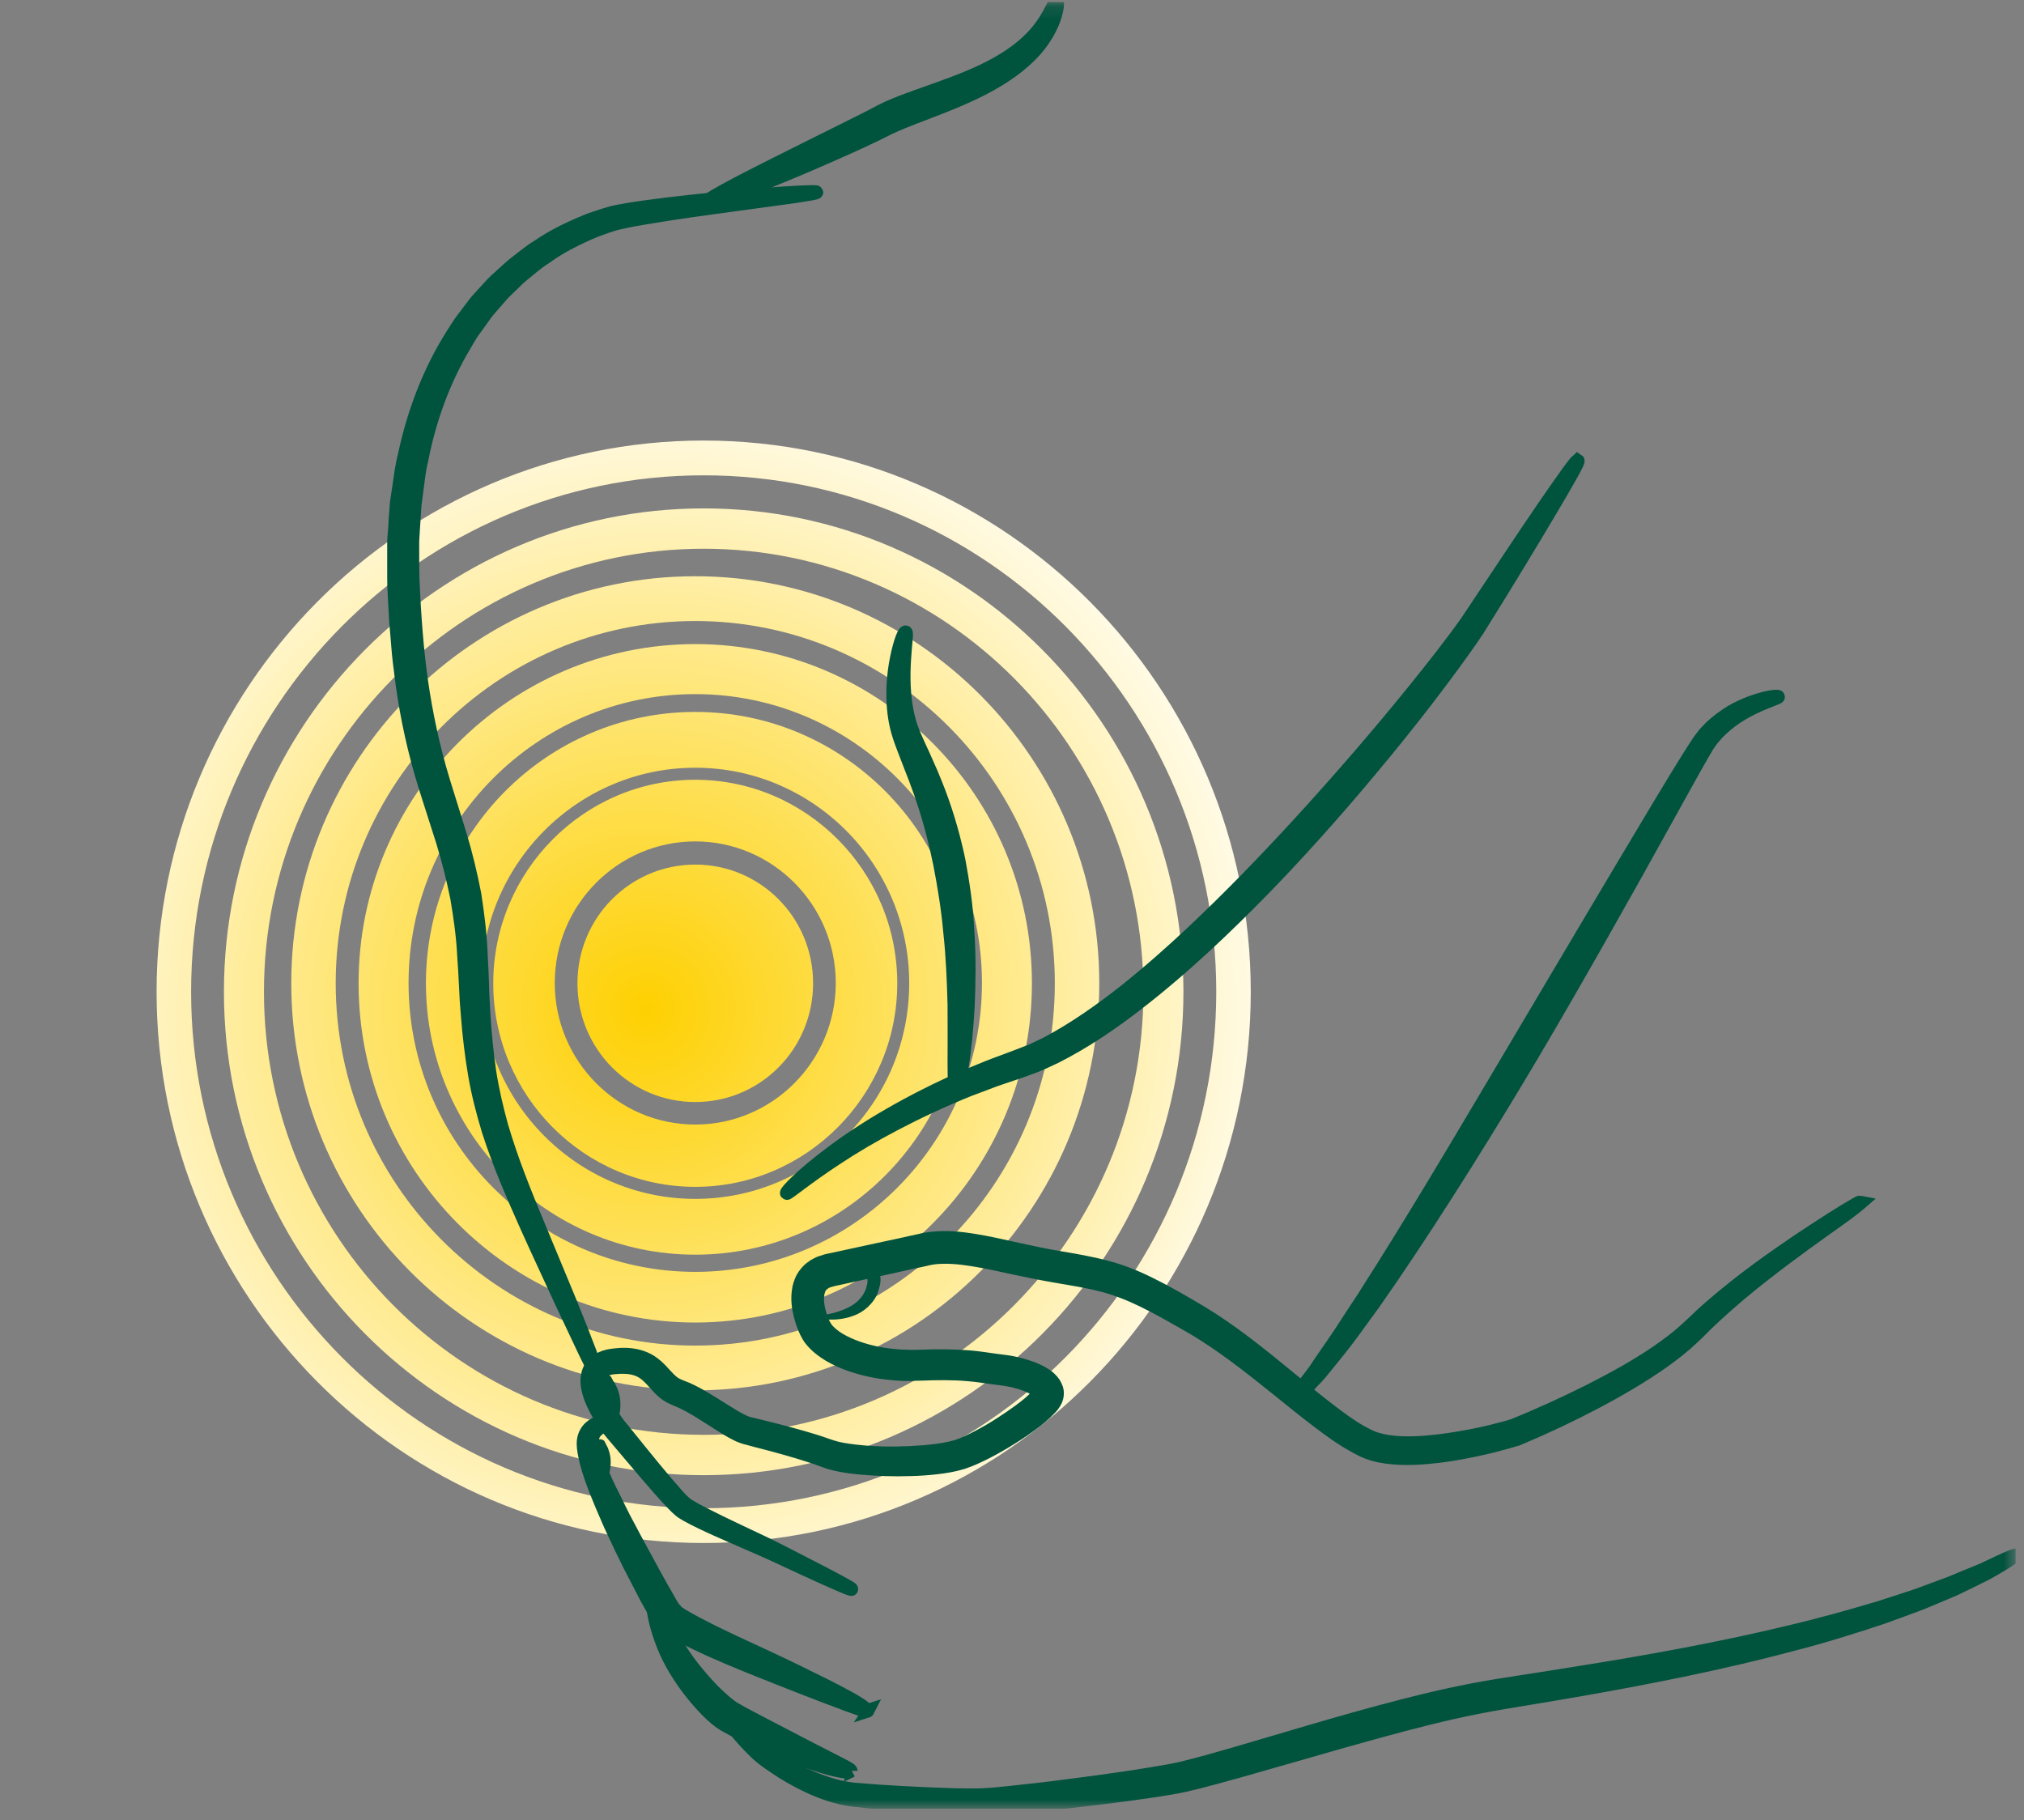
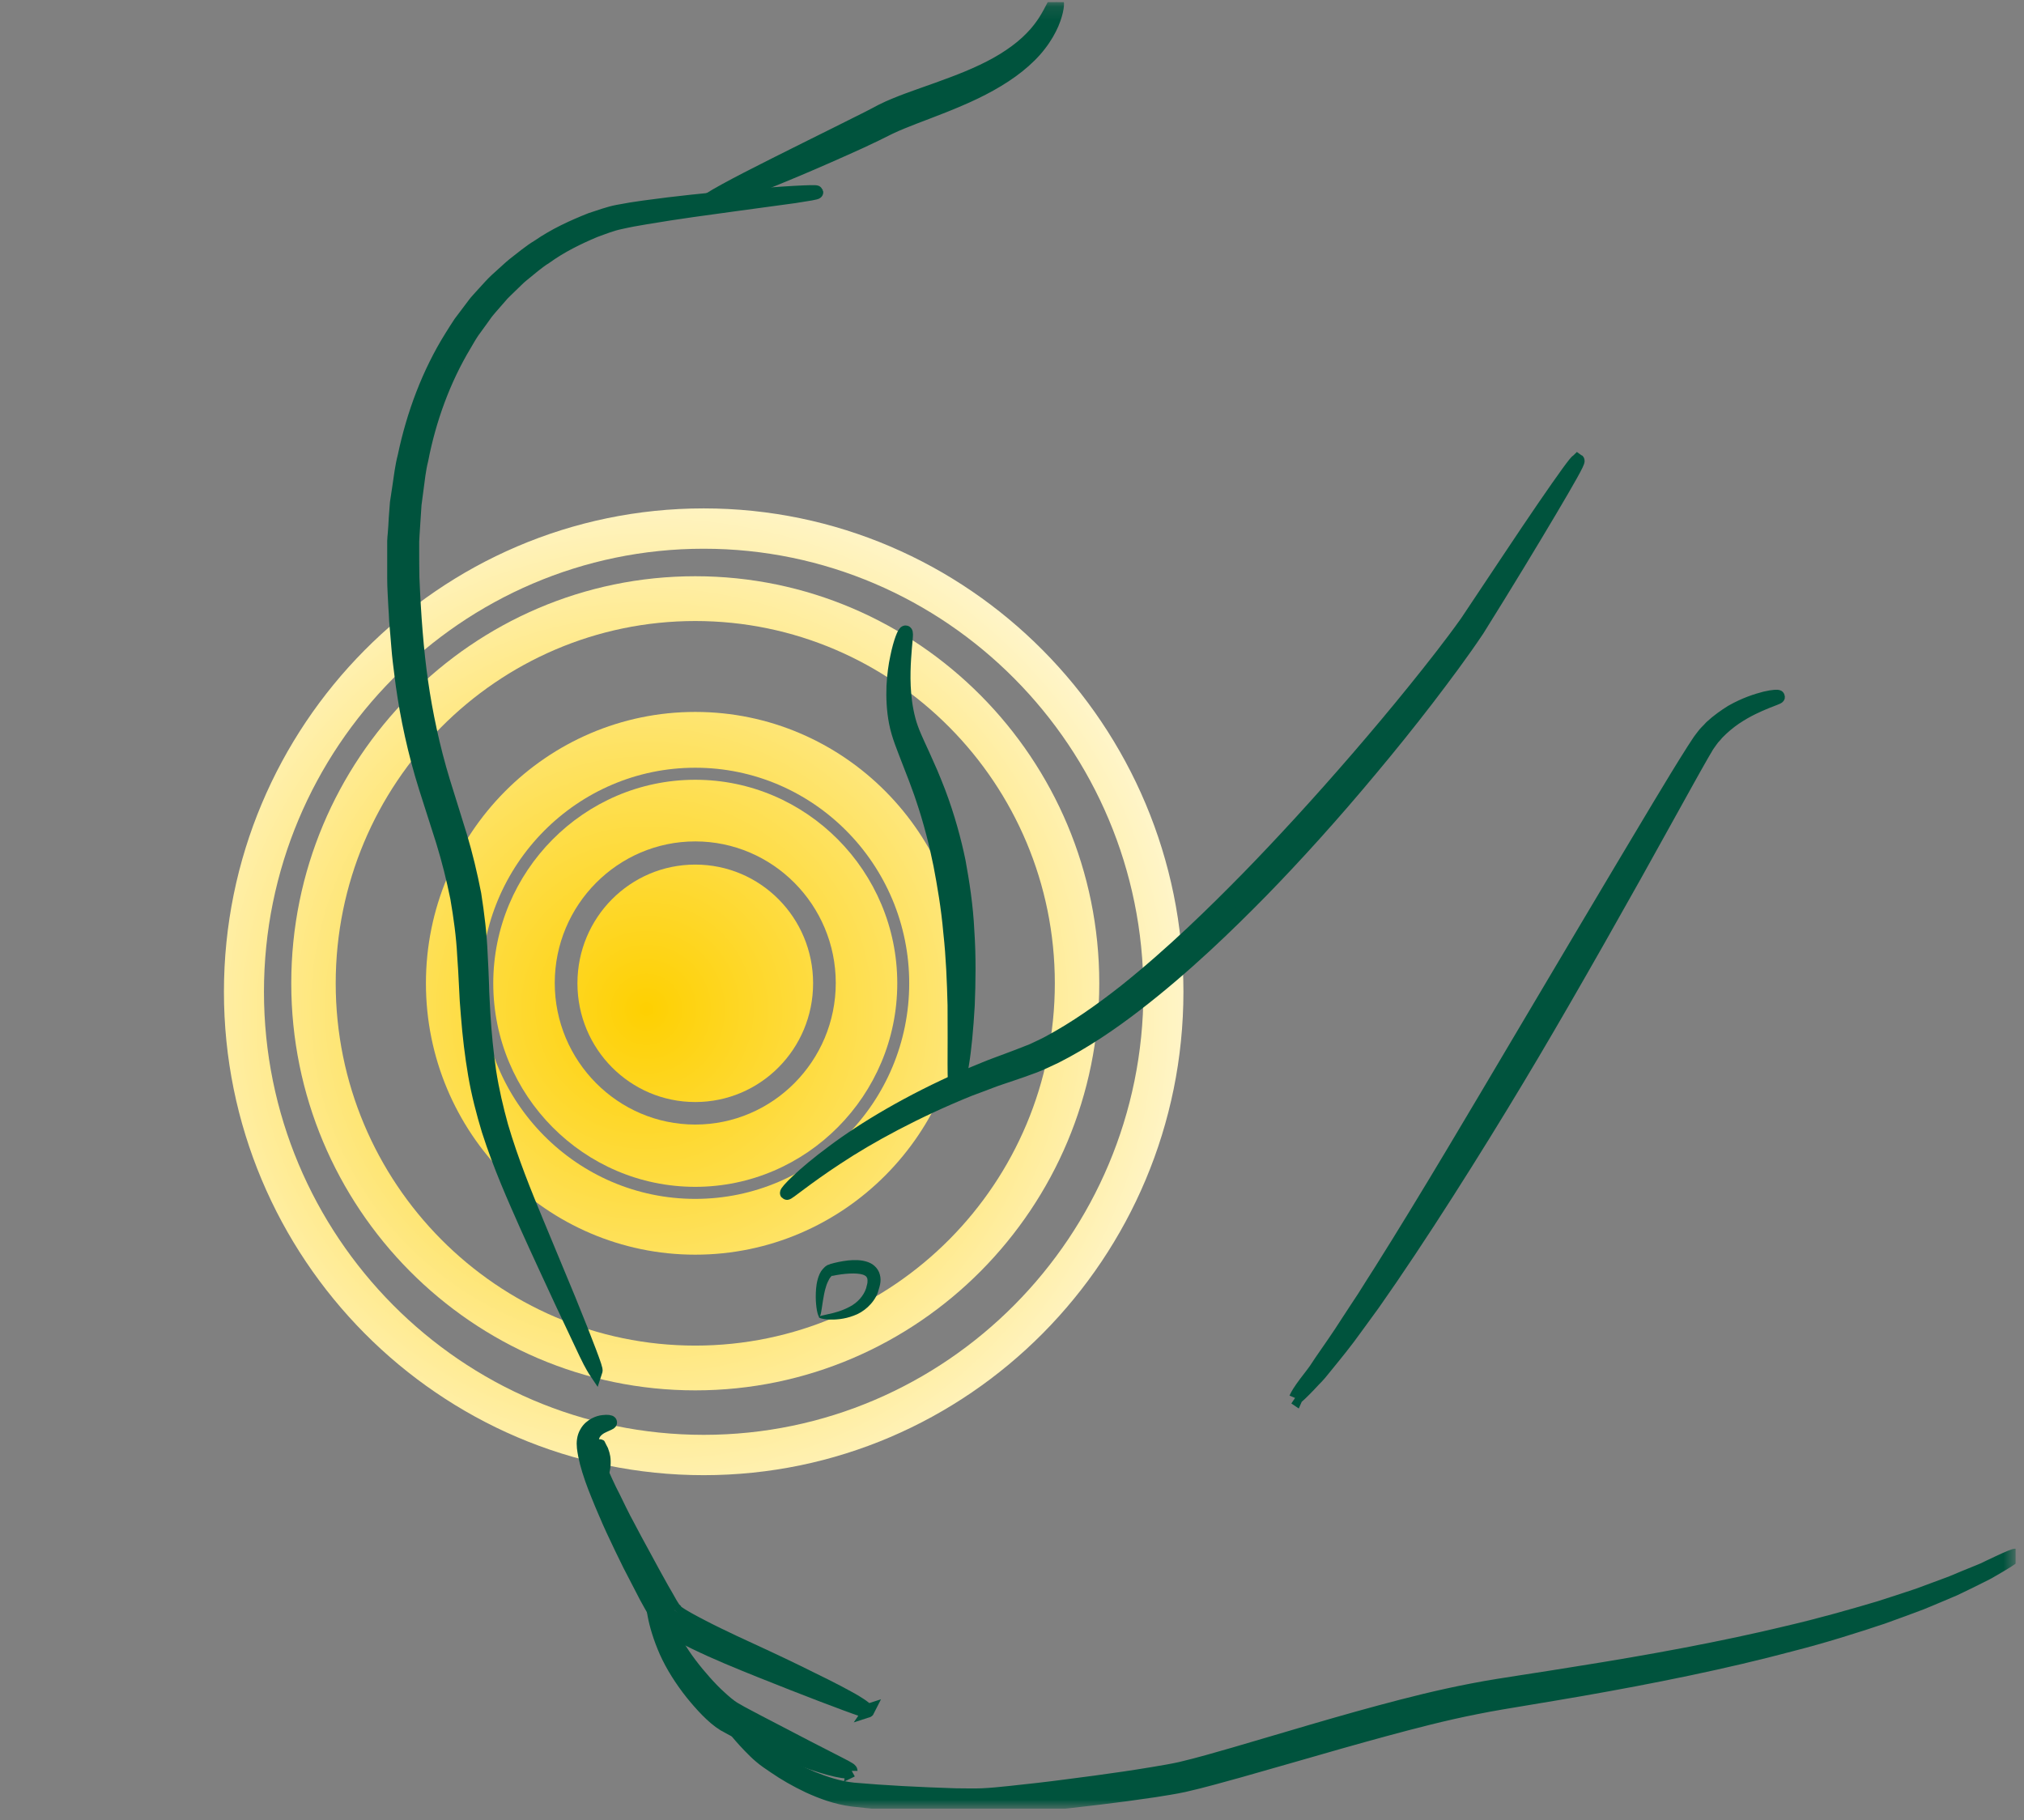
<svg xmlns="http://www.w3.org/2000/svg" width="149" height="134" viewBox="0 0 149 134" fill="none">
  <rect x="0" y="0" width="149" height="134" fill="#808080" stroke="none" />
  <g clip-path="url(#clip0_30_800)">
    <mask id="mask0_30_800" style="mask-type:luminance" maskUnits="userSpaceOnUse" x="0" y="0" width="149" height="134">
      <path d="M148.392 0.143H0.926V133.152H148.392V0.143Z" fill="white" />
    </mask>
    <g mask="url(#mask0_30_800)">
      <path d="M51.183 87.37C42.974 87.37 36.312 80.635 36.312 72.387C36.312 64.139 42.997 57.403 51.183 57.403C59.369 57.403 66.054 64.139 66.054 72.387C66.054 80.635 59.369 87.37 51.183 87.37ZM51.183 61.941C45.483 61.941 40.839 66.62 40.839 72.363C40.839 78.106 45.483 82.785 51.183 82.785C56.883 82.785 61.526 78.106 61.526 72.363C61.526 66.62 56.883 61.941 51.183 61.941Z" fill="url(#paint0_radial_30_800)" />
      <path d="M51.183 92.364C40.25 92.364 31.355 83.402 31.355 72.386C31.355 61.371 40.25 52.409 51.183 52.409C62.116 52.409 71.01 61.371 71.01 72.386C71.01 83.402 62.116 92.364 51.183 92.364ZM51.183 56.517C42.497 56.517 35.432 63.635 35.432 72.386C35.432 81.139 42.497 88.257 51.183 88.257C59.869 88.257 66.933 81.139 66.933 72.386C66.933 63.635 59.869 56.517 51.183 56.517Z" fill="url(#paint1_radial_30_800)" />
-       <path d="M51.183 97.359C37.503 97.359 26.398 86.147 26.398 72.387C26.398 58.627 37.526 47.415 51.183 47.415C64.839 47.415 75.967 58.627 75.967 72.387C75.967 86.147 64.839 97.359 51.183 97.359ZM51.183 51.098C39.549 51.098 30.077 60.642 30.077 72.364C30.077 84.085 39.549 93.629 51.183 93.629C62.816 93.629 72.288 84.085 72.288 72.364C72.288 60.642 62.816 51.098 51.183 51.098Z" fill="url(#paint2_radial_30_800)" />
      <path d="M51.184 102.353C34.78 102.353 21.442 88.914 21.442 72.386C21.442 55.859 34.78 42.42 51.184 42.42C67.587 42.42 80.925 55.859 80.925 72.386C80.925 88.914 67.587 102.353 51.184 102.353ZM51.184 45.717C36.587 45.717 24.714 57.68 24.714 72.386C24.714 87.093 36.587 99.057 51.184 99.057C65.779 99.057 77.653 87.093 77.653 72.386C77.653 57.68 65.779 45.717 51.184 45.717Z" fill="url(#paint3_radial_30_800)" />
      <path d="M51.803 108.596C32.334 108.596 16.485 92.627 16.485 73.011C16.485 53.395 32.334 37.426 51.803 37.426C71.272 37.426 87.12 53.395 87.12 73.011C87.12 92.627 71.272 108.596 51.803 108.596ZM51.803 40.395C33.959 40.395 19.432 55.032 19.432 73.011C19.432 90.991 33.959 105.627 51.803 105.627C69.647 105.627 84.174 90.991 84.174 73.011C84.174 55.032 69.647 40.395 51.803 40.395Z" fill="url(#paint4_radial_30_800)" />
-       <path d="M51.803 113.59C29.587 113.59 11.528 95.395 11.528 73.011C11.528 50.627 29.587 32.431 51.803 32.431C74.018 32.431 92.077 50.627 92.077 73.011C92.077 95.395 74.018 113.59 51.803 113.59ZM51.803 34.991C30.996 34.991 14.069 52.046 14.069 73.011C14.069 93.975 30.996 111.031 51.803 111.031C72.61 111.031 89.537 93.975 89.537 73.011C89.537 52.046 72.61 34.991 51.803 34.991Z" fill="url(#paint5_radial_30_800)" />
      <path d="M59.858 72.386C59.858 77.219 55.98 81.127 51.183 81.127C46.387 81.127 42.509 77.219 42.509 72.386C42.509 67.554 46.387 63.647 51.183 63.647C55.98 63.647 59.858 67.554 59.858 72.386Z" fill="url(#paint6_radial_30_800)" />
      <path d="M43.84 100.963C43.84 100.963 43.54 100.517 43.126 99.641C42.712 98.764 42.112 97.5 41.37 95.919C40.642 94.338 39.756 92.456 38.8 90.329C37.857 88.203 36.8 85.846 35.958 83.216C35.558 81.894 35.201 80.529 34.958 79.106C34.716 77.684 34.544 76.232 34.43 74.766C34.401 74.407 34.373 74.034 34.344 73.66C34.33 73.286 34.301 72.927 34.287 72.553L34.23 71.447L34.159 70.369C34.087 68.918 33.887 67.495 33.645 66.087C33.359 64.679 33.016 63.313 32.602 61.963C32.174 60.612 31.745 59.276 31.331 57.982C30.503 55.353 29.961 52.766 29.632 50.424C29.561 49.834 29.475 49.231 29.404 48.613C29.332 47.995 29.29 47.348 29.232 46.687C29.204 46.357 29.175 46.026 29.147 45.696C29.132 45.365 29.118 45.02 29.09 44.676C29.061 43.986 29.004 43.296 29.004 42.578C29.004 41.859 29.004 41.141 29.004 40.393C29.004 40.206 29.004 40.02 29.004 39.833C29.004 39.646 29.032 39.459 29.047 39.273C29.075 38.899 29.104 38.525 29.118 38.152C29.147 37.778 29.175 37.39 29.204 37.016C29.261 36.643 29.318 36.255 29.375 35.881C29.489 35.12 29.575 34.344 29.775 33.582C30.418 30.521 31.546 27.46 33.23 24.773C33.445 24.443 33.645 24.098 33.873 23.767C34.116 23.451 34.344 23.135 34.587 22.819L34.944 22.345C35.058 22.186 35.201 22.057 35.33 21.899C35.587 21.612 35.858 21.324 36.115 21.037C36.243 20.893 36.386 20.764 36.529 20.62L36.958 20.232L37.386 19.844C37.529 19.715 37.671 19.586 37.814 19.471C38.414 19.011 38.999 18.508 39.628 18.134C40.856 17.286 42.184 16.683 43.483 16.166C44.154 15.95 44.797 15.706 45.468 15.576C46.125 15.447 46.767 15.346 47.396 15.26C49.894 14.915 52.122 14.7 54.007 14.527C55.892 14.355 57.405 14.24 58.462 14.182C59.519 14.125 60.09 14.111 60.104 14.154C60.118 14.197 59.533 14.297 58.491 14.456C57.448 14.599 55.934 14.8 54.064 15.059C52.193 15.318 49.966 15.605 47.51 16.022C46.896 16.122 46.267 16.237 45.639 16.381C45.025 16.51 44.411 16.755 43.783 16.985C42.555 17.502 41.313 18.105 40.156 18.939C39.556 19.312 39.014 19.801 38.457 20.247C38.314 20.362 38.185 20.477 38.057 20.606L37.657 20.994L37.257 21.382C37.129 21.511 36.986 21.64 36.872 21.784C36.629 22.057 36.386 22.345 36.144 22.618C36.029 22.761 35.901 22.891 35.786 23.049L35.458 23.509C35.244 23.81 35.016 24.112 34.801 24.414C34.587 24.73 34.401 25.061 34.216 25.377C32.659 27.963 31.603 30.895 31.032 33.841C30.846 34.574 30.775 35.321 30.675 36.054C30.632 36.427 30.575 36.786 30.532 37.146C30.503 37.519 30.489 37.879 30.46 38.238C30.432 38.597 30.418 38.971 30.389 39.33C30.389 39.517 30.36 39.689 30.36 39.862C30.36 40.034 30.36 40.221 30.36 40.393C30.36 41.112 30.36 41.816 30.375 42.506C30.489 45.294 30.689 47.909 31.017 50.194C31.346 52.479 31.86 54.979 32.645 57.551C33.045 58.859 33.473 60.181 33.887 61.546C34.301 62.926 34.644 64.363 34.93 65.828C35.158 67.294 35.344 68.789 35.401 70.269L35.458 71.389L35.501 72.481C35.501 72.841 35.529 73.215 35.544 73.573C35.558 73.933 35.587 74.292 35.601 74.651C35.687 76.089 35.829 77.511 36.029 78.891C36.243 80.27 36.558 81.607 36.915 82.9C37.671 85.472 38.642 87.843 39.528 89.984C40.413 92.125 41.213 94.051 41.884 95.661C42.541 97.27 43.055 98.578 43.397 99.483C43.74 100.388 43.911 100.891 43.854 100.92L43.84 100.963Z" fill="#00533D" stroke="#00533D" />
      <path d="M77.796 0.143C77.867 0.157 77.853 0.79 77.453 1.738C77.253 2.198 76.953 2.744 76.525 3.29C76.111 3.836 75.568 4.368 74.94 4.871C73.698 5.862 72.141 6.681 70.613 7.328C69.085 7.989 67.586 8.506 66.401 8.995C66.101 9.11 65.801 9.254 65.487 9.397C65.158 9.555 64.816 9.728 64.473 9.9C63.759 10.245 62.988 10.604 62.203 10.949C60.632 11.653 58.975 12.372 57.462 12.99C54.435 14.24 51.979 15.145 51.893 14.973C51.822 14.8 54.135 13.565 57.062 12.099C58.533 11.366 60.132 10.561 61.674 9.8C62.445 9.412 63.188 9.038 63.888 8.693C64.245 8.506 64.587 8.334 64.902 8.162C65.244 7.989 65.572 7.845 65.887 7.716C67.129 7.199 68.643 6.725 70.142 6.15C71.641 5.589 73.155 4.914 74.354 4.095C74.954 3.692 75.496 3.247 75.925 2.802C76.368 2.356 76.696 1.911 76.953 1.508C77.453 0.703 77.653 0.129 77.767 0.157L77.796 0.143Z" fill="#00533D" stroke="#00533D" />
      <path d="M70.385 80.098C70.285 80.098 70.256 79.408 70.256 78.316C70.271 77.224 70.256 75.701 70.256 74.005C70.213 72.309 70.142 70.427 69.942 68.631C69.785 66.82 69.485 65.095 69.214 63.673C68.928 62.25 68.5 60.497 67.886 58.701C67.743 58.255 67.558 57.796 67.401 57.35C67.229 56.89 67.043 56.445 66.872 55.985C66.53 55.08 66.13 54.16 65.944 53.197C65.759 52.249 65.73 51.329 65.759 50.524C65.801 49.705 65.901 48.987 66.03 48.397C66.272 47.205 66.573 46.515 66.672 46.544C66.772 46.573 66.644 47.291 66.573 48.469C66.501 49.633 66.458 51.3 66.901 52.981C67.115 53.815 67.529 54.648 67.943 55.554C68.143 55.999 68.343 56.459 68.543 56.905C68.729 57.364 68.928 57.824 69.1 58.284C69.799 60.123 70.285 61.948 70.585 63.414C70.856 64.894 71.142 66.676 71.228 68.544C71.356 70.398 71.327 72.324 71.256 74.034C71.156 75.758 71.013 77.281 70.828 78.374C70.656 79.466 70.513 80.127 70.428 80.112L70.385 80.098Z" fill="#00533D" stroke="#00533D" />
      <path d="M116.149 33.913C116.235 33.97 115.45 35.35 114.122 37.591C112.794 39.833 110.938 42.908 108.781 46.357C107.639 48.067 106.368 49.763 105.04 51.501C103.712 53.226 102.327 54.95 100.928 56.617C98.144 59.965 95.316 63.084 92.86 65.598C90.404 68.099 87.263 71.16 83.607 73.976C81.78 75.385 79.809 76.721 77.71 77.784C77.453 77.914 77.167 78.028 76.91 78.158C76.639 78.287 76.368 78.402 76.097 78.503C75.825 78.603 75.539 78.704 75.268 78.804C74.997 78.891 74.74 78.991 74.469 79.078C73.94 79.264 73.412 79.423 72.898 79.624C72.384 79.825 71.87 80.011 71.37 80.198C67.386 81.808 63.973 83.676 61.631 85.228C59.275 86.766 57.976 87.901 57.919 87.829C57.847 87.757 59.047 86.464 61.331 84.782C63.602 83.073 66.986 81.046 70.999 79.293C71.499 79.078 72.013 78.877 72.526 78.661C73.041 78.445 73.583 78.258 74.111 78.057C74.383 77.957 74.64 77.856 74.911 77.756C75.168 77.655 75.425 77.554 75.682 77.454C75.939 77.368 76.196 77.238 76.439 77.123C76.696 76.994 76.939 76.894 77.196 76.749C79.181 75.686 81.066 74.35 82.836 72.956C86.363 70.139 89.448 67.093 91.875 64.621C94.302 62.135 97.13 59.06 99.957 55.784C101.371 54.146 102.784 52.464 104.141 50.783C105.497 49.102 106.811 47.435 107.967 45.811C110.209 42.463 112.194 39.445 113.665 37.304C115.136 35.163 116.064 33.87 116.135 33.927L116.149 33.913Z" fill="#00533D" stroke="#00533D" />
      <path d="M95.388 102.932C95.388 102.932 95.516 102.63 95.844 102.17C96.002 101.94 96.216 101.667 96.458 101.351C96.573 101.193 96.716 101.021 96.844 100.834C96.973 100.647 97.101 100.446 97.244 100.23C97.815 99.397 98.515 98.42 99.243 97.27C99.615 96.71 100 96.106 100.414 95.488C100.814 94.856 101.214 94.209 101.642 93.548C105.012 88.203 108.91 81.578 111.695 76.879C114.479 72.18 118.649 65.139 122.147 59.305C123.032 57.839 123.861 56.459 124.66 55.209C124.76 55.051 124.86 54.893 124.96 54.749C125.06 54.591 125.16 54.447 125.274 54.304C125.388 54.16 125.488 54.016 125.617 53.887C125.745 53.758 125.86 53.643 125.974 53.513C126.474 53.054 126.988 52.694 127.473 52.392C128.458 51.832 129.329 51.559 129.943 51.401C130.557 51.257 130.9 51.257 130.9 51.3C130.9 51.343 130.586 51.444 130.015 51.674C129.458 51.904 128.644 52.249 127.744 52.852C127.302 53.154 126.845 53.528 126.416 53.973C126.317 54.088 126.217 54.218 126.102 54.332C126.002 54.447 125.917 54.591 125.817 54.72C125.717 54.85 125.631 54.993 125.545 55.151C125.46 55.295 125.36 55.453 125.274 55.611C124.546 56.876 123.775 58.298 122.946 59.779C119.662 65.742 115.621 72.87 112.837 77.569C110.052 82.282 105.997 88.835 102.413 94.08C101.956 94.726 101.528 95.373 101.099 95.977C100.657 96.58 100.242 97.155 99.843 97.701C99.057 98.808 98.272 99.756 97.629 100.547C97.472 100.747 97.315 100.934 97.173 101.107C97.03 101.279 96.873 101.437 96.73 101.581C96.458 101.883 96.216 102.127 96.016 102.328C95.616 102.731 95.388 102.932 95.345 102.903L95.388 102.932Z" fill="#00533D" stroke="#00533D" />
-       <path d="M136.984 88.533C136.984 88.533 136.341 89.094 135.085 89.97C133.842 90.861 132.015 92.14 129.844 93.836C128.759 94.683 127.588 95.646 126.403 96.738C126.117 97.011 125.803 97.284 125.503 97.586C125.361 97.73 125.204 97.888 125.061 98.032C124.903 98.19 124.747 98.333 124.575 98.492C123.933 99.109 123.204 99.67 122.448 100.216C120.92 101.293 119.235 102.285 117.436 103.234C115.637 104.182 113.751 105.073 111.738 105.921C111.724 105.921 111.638 105.964 111.595 105.964L111.496 105.992L111.296 106.05L110.896 106.165C110.624 106.237 110.367 106.309 110.096 106.38C109.568 106.524 109.025 106.639 108.483 106.754C107.397 106.984 106.284 107.171 105.127 107.271C103.984 107.372 102.799 107.401 101.6 107.171C101.3 107.113 101 107.027 100.686 106.912C100.372 106.797 100.115 106.654 99.844 106.51C99.572 106.366 99.329 106.208 99.073 106.064C98.815 105.906 98.573 105.734 98.33 105.576C96.402 104.225 94.632 102.702 92.818 101.279C91.005 99.842 89.163 98.477 87.178 97.371C85.179 96.235 83.209 95.114 81.138 94.597C80.095 94.324 78.996 94.152 77.911 93.965C76.811 93.778 75.726 93.562 74.669 93.333C73.613 93.103 72.585 92.873 71.585 92.715C70.586 92.557 69.6 92.47 68.7 92.585L68.372 92.643L68.001 92.729C67.758 92.787 67.515 92.829 67.272 92.887C66.787 92.987 66.316 93.103 65.845 93.203C64.902 93.404 63.974 93.606 63.075 93.807C62.618 93.907 62.161 94.008 61.704 94.108L61.361 94.18L61.19 94.224C61.19 94.224 61.104 94.252 61.061 94.266C60.975 94.295 60.89 94.31 60.819 94.353L60.704 94.41C60.704 94.41 60.647 94.454 60.619 94.482C60.133 94.784 60.048 95.675 60.29 96.551C60.347 96.767 60.419 96.997 60.505 97.213C60.547 97.328 60.59 97.428 60.647 97.529C60.704 97.629 60.733 97.687 60.79 97.773C61.018 98.075 61.375 98.376 61.789 98.621C62.618 99.109 63.617 99.44 64.645 99.641C65.159 99.742 65.688 99.799 66.23 99.842C66.501 99.842 66.773 99.871 67.044 99.871C67.315 99.871 67.573 99.871 67.873 99.857C69.029 99.813 70.214 99.813 71.428 99.914C72.028 99.971 72.641 100.058 73.213 100.144C73.513 100.187 73.798 100.216 74.098 100.259C74.412 100.302 74.726 100.374 75.04 100.446C75.669 100.618 76.268 100.805 76.897 101.193C77.054 101.293 77.211 101.409 77.354 101.567C77.425 101.638 77.511 101.725 77.582 101.84C77.653 101.955 77.725 102.098 77.768 102.228C77.853 102.501 77.825 102.817 77.711 103.075C77.682 103.133 77.639 103.205 77.611 103.262L77.525 103.392C77.468 103.478 77.397 103.564 77.34 103.621C76.854 104.139 76.369 104.527 75.854 104.9C75.34 105.274 74.826 105.619 74.284 105.95C73.755 106.28 73.199 106.596 72.641 106.884C72.07 107.171 71.514 107.444 70.857 107.659C70.2 107.86 69.557 107.961 68.929 108.033C68.301 108.105 67.672 108.148 67.044 108.163C65.788 108.205 64.531 108.163 63.289 108.047C62.66 107.99 62.032 107.904 61.39 107.746C61.075 107.674 60.718 107.544 60.462 107.444C60.19 107.343 59.904 107.243 59.619 107.156C58.477 106.783 57.32 106.467 56.163 106.165C55.878 106.093 55.578 106.021 55.292 105.935L54.85 105.82C54.85 105.82 54.679 105.763 54.593 105.734C54.492 105.705 54.436 105.662 54.35 105.633C53.75 105.346 53.251 105.015 52.751 104.699C52.251 104.383 51.765 104.067 51.266 103.765C50.78 103.478 50.281 103.205 49.795 103.018L49.566 102.917C49.481 102.874 49.409 102.846 49.324 102.802C49.166 102.716 49.024 102.616 48.895 102.515C48.638 102.3 48.424 102.07 48.238 101.854C47.853 101.423 47.525 101.078 47.096 100.877C46.668 100.676 46.182 100.618 45.668 100.633C45.411 100.647 45.154 100.661 44.926 100.704C44.697 100.747 44.512 100.834 44.369 100.949C44.226 101.063 44.14 101.193 44.112 101.38C44.069 101.567 44.083 101.782 44.112 102.012C44.197 102.472 44.383 102.946 44.611 103.377C44.84 103.822 45.097 104.254 45.383 104.656C45.454 104.757 45.525 104.857 45.597 104.943L45.84 105.231C45.997 105.432 46.154 105.619 46.311 105.82C47.567 107.372 48.752 108.852 49.923 110.16C50.066 110.318 50.223 110.476 50.366 110.605C50.437 110.677 50.509 110.72 50.58 110.778C50.666 110.835 50.751 110.893 50.837 110.936C51.194 111.151 51.565 111.338 51.922 111.525C52.651 111.898 53.35 112.229 54.036 112.56C55.392 113.206 56.62 113.767 57.691 114.327C58.748 114.873 59.662 115.333 60.404 115.721C61.147 116.109 61.718 116.411 62.103 116.626C62.489 116.842 62.689 116.957 62.675 116.985C62.675 117 62.446 116.928 62.047 116.756C61.647 116.583 61.047 116.325 60.29 115.98C59.533 115.635 58.591 115.204 57.52 114.701C56.449 114.198 55.207 113.666 53.822 113.063C53.136 112.761 52.408 112.445 51.666 112.085C51.294 111.913 50.908 111.712 50.523 111.496C50.423 111.439 50.337 111.381 50.238 111.324C50.138 111.252 50.038 111.18 49.952 111.094C49.852 111.008 49.78 110.936 49.695 110.85C49.609 110.763 49.538 110.692 49.452 110.605C48.224 109.297 47.025 107.832 45.725 106.309C45.568 106.122 45.397 105.921 45.24 105.734L44.997 105.446C44.911 105.331 44.826 105.231 44.74 105.13C44.426 104.699 44.14 104.254 43.883 103.765C43.626 103.276 43.398 102.759 43.284 102.17C43.227 101.868 43.198 101.552 43.284 101.208C43.341 100.863 43.555 100.503 43.84 100.273C44.126 100.043 44.454 99.914 44.754 99.842C45.068 99.77 45.354 99.756 45.654 99.727C46.239 99.699 46.882 99.756 47.496 100.029C48.11 100.288 48.581 100.791 48.952 101.208C49.152 101.423 49.324 101.609 49.51 101.754C49.595 101.825 49.695 101.883 49.795 101.94C49.838 101.969 49.895 101.983 49.952 102.012C50.009 102.041 50.038 102.055 50.123 102.084C50.723 102.3 51.251 102.587 51.765 102.888C52.28 103.19 52.779 103.506 53.279 103.822C53.779 104.125 54.279 104.455 54.764 104.671C54.821 104.699 54.892 104.728 54.935 104.742C54.992 104.757 55.021 104.771 55.107 104.8L55.535 104.9C55.821 104.972 56.12 105.044 56.406 105.116C57.577 105.404 58.762 105.72 59.933 106.079C60.518 106.251 61.132 106.51 61.632 106.625C62.175 106.754 62.775 106.826 63.36 106.884C64.545 106.998 65.759 107.013 66.973 106.955C67.573 106.926 68.172 106.884 68.772 106.812C69.357 106.74 69.957 106.639 70.471 106.481C70.985 106.309 71.542 106.036 72.056 105.763C72.585 105.489 73.098 105.188 73.613 104.857C74.112 104.541 74.612 104.196 75.083 103.851C75.555 103.506 76.026 103.118 76.369 102.745C76.412 102.702 76.44 102.659 76.468 102.616L76.511 102.558V102.529C76.54 102.558 76.383 102.357 76.183 102.242C75.769 101.983 75.226 101.796 74.698 101.667C74.427 101.595 74.155 101.552 73.884 101.509C73.584 101.466 73.298 101.437 72.999 101.394C72.399 101.308 71.842 101.222 71.271 101.179C70.143 101.078 69.001 101.092 67.873 101.135C67.601 101.135 67.287 101.15 66.987 101.164C66.687 101.164 66.387 101.164 66.102 101.135C65.516 101.092 64.931 101.035 64.345 100.92C63.189 100.69 62.075 100.345 61.047 99.742C60.533 99.425 60.048 99.066 59.633 98.52C59.547 98.376 59.433 98.204 59.376 98.075C59.319 97.945 59.248 97.816 59.205 97.672C59.09 97.4 59.005 97.126 58.933 96.853C58.791 96.293 58.705 95.689 58.791 95.057C58.819 94.741 58.933 94.41 59.077 94.108C59.248 93.807 59.476 93.519 59.747 93.333C59.819 93.29 59.891 93.232 59.947 93.189L60.162 93.074C60.304 92.987 60.447 92.945 60.604 92.901C60.675 92.873 60.761 92.858 60.819 92.829L60.99 92.787L61.347 92.715C61.818 92.614 62.275 92.513 62.732 92.413C63.646 92.212 64.574 92.011 65.53 91.809C66.002 91.709 66.487 91.608 66.973 91.493C67.216 91.436 67.459 91.392 67.701 91.335L68.073 91.249L68.486 91.191C69.6 91.048 70.7 91.162 71.756 91.335C72.827 91.507 73.869 91.752 74.912 91.982C75.969 92.212 77.011 92.442 78.096 92.614C79.182 92.801 80.295 92.987 81.424 93.29C82.552 93.577 83.679 94.037 84.708 94.554C85.75 95.071 86.764 95.646 87.764 96.235C89.805 97.399 91.704 98.836 93.518 100.302C95.346 101.768 97.102 103.305 98.93 104.613C99.158 104.771 99.386 104.929 99.629 105.087C99.872 105.231 100.101 105.389 100.343 105.504C100.586 105.633 100.829 105.763 101.043 105.849C101.272 105.935 101.529 106.007 101.785 106.064C102.814 106.28 103.928 106.266 105.013 106.179C106.098 106.093 107.183 105.921 108.254 105.72C108.782 105.619 109.311 105.504 109.839 105.375C110.096 105.303 110.353 105.246 110.61 105.173L110.996 105.073L111.181 105.015L111.281 104.987C111.281 104.987 111.281 104.987 111.338 104.972C113.309 104.182 115.208 103.305 116.993 102.414C118.778 101.509 120.463 100.575 121.962 99.555C122.704 99.037 123.419 98.52 124.047 97.945C124.204 97.802 124.361 97.658 124.518 97.514C124.675 97.371 124.832 97.213 124.989 97.069C125.289 96.767 125.618 96.494 125.917 96.221C127.16 95.143 128.359 94.209 129.473 93.39C131.715 91.752 133.586 90.545 134.87 89.726C135.513 89.309 136.027 89.007 136.37 88.806C136.713 88.605 136.898 88.504 136.912 88.519L136.984 88.533Z" fill="#00533D" stroke="#00533D" />
      <path d="M63.874 125.938C63.831 126.024 63.231 125.794 62.246 125.435C61.261 125.076 59.89 124.544 58.377 123.955C56.849 123.352 55.164 122.69 53.536 122.001C52.722 121.656 51.922 121.297 51.18 120.937C50.423 120.564 49.723 120.219 49.067 119.744C48.981 119.673 48.895 119.615 48.795 119.529L48.653 119.385L48.538 119.227L48.481 119.141L48.438 119.069L48.353 118.94C48.295 118.853 48.238 118.768 48.196 118.681C47.981 118.322 47.796 117.963 47.582 117.589C47.182 116.827 46.768 116.023 46.339 115.189C45.925 114.356 45.511 113.493 45.111 112.631C45.011 112.416 44.911 112.201 44.811 111.97C44.726 111.755 44.626 111.539 44.54 111.338C44.354 110.922 44.183 110.49 44.012 110.073C43.669 109.24 43.383 108.435 43.184 107.674C43.084 107.286 43.012 106.926 42.969 106.567C42.926 106.179 42.969 105.791 43.155 105.475C43.326 105.159 43.583 104.972 43.797 104.857C44.026 104.742 44.226 104.685 44.397 104.671C44.726 104.627 44.926 104.671 44.926 104.713C44.926 104.757 44.754 104.814 44.483 104.943C44.212 105.059 43.797 105.288 43.641 105.719C43.569 105.935 43.555 106.193 43.626 106.467C43.698 106.783 43.797 107.113 43.926 107.458C44.183 108.148 44.526 108.91 44.897 109.685C45.097 110.073 45.297 110.476 45.497 110.893C45.597 111.094 45.697 111.309 45.811 111.525C45.911 111.726 46.011 111.927 46.125 112.128C46.553 112.947 47.01 113.795 47.453 114.6C47.896 115.419 48.324 116.21 48.738 116.943C48.952 117.302 49.152 117.661 49.338 117.991C49.381 118.077 49.438 118.149 49.48 118.221L49.552 118.336L49.581 118.394L49.609 118.423L49.638 118.451V118.48C49.638 118.48 49.638 118.48 49.624 118.494C49.652 118.465 49.624 118.494 49.638 118.494V118.509L49.666 118.537C49.666 118.537 49.766 118.623 49.809 118.652C50.294 119.011 50.994 119.371 51.708 119.744C52.422 120.118 53.208 120.492 53.993 120.865C55.578 121.598 57.234 122.36 58.705 123.078C60.176 123.797 61.489 124.444 62.418 124.961C63.346 125.464 63.874 125.866 63.831 125.952L63.874 125.938Z" fill="#00533D" stroke="#00533D" />
      <path d="M62.66 130.35C62.66 130.35 62.546 130.422 62.346 130.422C62.16 130.422 61.889 130.379 61.56 130.307C60.903 130.163 60.032 129.89 59.076 129.531C58.119 129.171 57.076 128.755 56.063 128.309C55.563 128.094 55.077 127.864 54.606 127.634C54.135 127.404 53.721 127.188 53.292 126.944C52.85 126.671 52.45 126.312 52.064 125.924C51.679 125.536 51.293 125.091 50.922 124.631C50.18 123.696 49.508 122.648 49.037 121.599C48.58 120.564 48.295 119.587 48.166 118.868C48.024 118.15 48.052 117.69 48.138 117.675C48.224 117.675 48.38 118.063 48.666 118.71C48.952 119.342 49.366 120.233 49.894 121.153C50.423 122.058 51.136 122.978 51.879 123.812C52.25 124.228 52.621 124.616 52.993 124.947C53.364 125.291 53.707 125.579 54.007 125.766C54.335 125.967 54.763 126.197 55.206 126.427C55.648 126.657 56.12 126.916 56.605 127.16C57.562 127.663 58.547 128.166 59.447 128.64C60.332 129.1 61.132 129.502 61.717 129.804C62.003 129.962 62.231 130.062 62.389 130.163C62.546 130.249 62.631 130.307 62.631 130.364L62.66 130.35Z" fill="#00533D" stroke="#00533D" />
      <path d="M148.393 114.485C148.393 114.485 148.007 114.801 147.236 115.247C147.036 115.362 146.822 115.491 146.594 115.621C146.365 115.764 146.094 115.894 145.808 116.037C145.237 116.325 144.594 116.641 143.866 116.986C143.124 117.302 142.31 117.647 141.439 118.006C140.553 118.336 139.597 118.696 138.583 119.055C136.555 119.731 134.299 120.449 131.872 121.067C127.045 122.36 121.619 123.452 116.35 124.372C115.036 124.602 113.723 124.817 112.437 125.033C111.153 125.248 109.882 125.449 108.682 125.694C106.269 126.168 103.984 126.772 101.914 127.332C99.844 127.893 97.53 128.553 95.046 129.272C93.803 129.631 92.518 129.991 91.219 130.364C89.905 130.724 88.563 131.111 87.163 131.428C86.435 131.586 85.736 131.686 85.036 131.801C84.336 131.902 83.622 132.003 82.908 132.103C81.495 132.29 80.067 132.462 78.653 132.62C77.239 132.778 75.826 132.922 74.426 133.023C73.727 133.08 73.041 133.123 72.342 133.152C71.628 133.181 70.942 133.152 70.271 133.109C67.587 132.965 65.059 132.764 62.746 132.491C61.547 132.333 60.475 131.931 59.533 131.499C58.591 131.054 57.748 130.565 57.02 130.062C56.663 129.818 56.306 129.588 55.992 129.315C55.678 129.057 55.42 128.783 55.178 128.539C54.692 128.036 54.307 127.577 53.993 127.203C53.379 126.441 53.079 125.995 53.107 125.967C53.15 125.938 53.522 126.326 54.193 127.016C54.535 127.361 54.95 127.778 55.449 128.252C55.706 128.482 55.978 128.726 56.277 128.956C56.577 129.186 56.92 129.401 57.291 129.617C58.034 130.062 58.862 130.508 59.79 130.896C60.718 131.27 61.732 131.615 62.831 131.729C65.102 131.931 67.644 132.06 70.314 132.146C70.985 132.146 71.656 132.175 72.299 132.146C72.97 132.117 73.655 132.045 74.341 131.974C75.712 131.83 77.125 131.672 78.525 131.485C79.938 131.312 81.352 131.111 82.751 130.91C83.451 130.81 84.15 130.695 84.85 130.58C85.55 130.465 86.235 130.35 86.892 130.206C88.234 129.89 89.562 129.502 90.862 129.128C92.161 128.74 93.446 128.367 94.674 128.007C97.145 127.274 99.472 126.599 101.557 126.039C103.642 125.478 105.941 124.889 108.425 124.415C109.667 124.171 110.938 123.984 112.223 123.782C113.509 123.582 114.822 123.381 116.136 123.165C121.405 122.331 126.817 121.34 131.629 120.176C134.042 119.615 136.298 118.969 138.34 118.365C139.354 118.049 140.311 117.719 141.196 117.431C142.082 117.101 142.895 116.799 143.638 116.526C144.366 116.224 145.037 115.937 145.623 115.707C145.922 115.592 146.179 115.477 146.422 115.347C146.665 115.232 146.893 115.132 147.093 115.031C147.893 114.658 148.35 114.471 148.378 114.514L148.393 114.485Z" fill="#00533D" stroke="#00533D" />
-       <path d="M43.669 101.998C43.669 101.998 43.669 101.739 43.84 101.509C43.969 101.38 44.169 101.193 44.426 101.15C44.554 101.121 44.697 101.15 44.811 101.208C44.925 101.279 44.997 101.351 45.068 101.524C45.097 101.581 45.14 101.638 45.168 101.696L45.24 101.797C45.24 101.797 45.325 101.94 45.354 102.012C45.425 102.156 45.482 102.3 45.525 102.429C45.597 102.644 45.654 102.917 45.668 103.205C45.682 103.492 45.668 103.794 45.611 104.067C45.497 104.613 45.24 104.987 45.111 104.929C44.983 104.886 44.983 104.498 44.911 104.038C44.84 103.579 44.697 103.076 44.583 102.745C44.554 102.644 44.511 102.515 44.469 102.386C44.44 102.328 44.426 102.256 44.397 102.184L44.354 102.084V102.055C44.354 102.055 44.369 101.94 44.326 101.912C44.283 101.883 44.226 101.883 44.154 101.883C43.926 101.955 43.74 102.026 43.683 101.955L43.669 101.998Z" fill="#00533D" />
      <path d="M43.298 106.481C43.298 106.481 43.326 106.323 43.426 106.222C43.483 106.165 43.541 106.122 43.641 106.064C43.755 106.007 43.912 105.95 44.069 105.95C44.155 105.95 44.24 105.95 44.312 105.978C44.383 106.007 44.483 106.036 44.512 106.122C44.597 106.28 44.669 106.452 44.754 106.596C44.84 106.826 44.897 107.027 44.926 107.214C44.983 107.588 44.968 108.163 44.797 108.622C44.64 109.082 44.34 109.369 44.212 109.298C44.097 109.226 44.126 108.91 44.097 108.507C44.069 108.119 43.998 107.674 43.94 107.358C43.926 107.2 43.898 107.013 43.869 106.826C43.869 106.797 43.912 106.682 43.869 106.654C43.84 106.625 43.812 106.61 43.769 106.596C43.698 106.596 43.626 106.582 43.555 106.568C43.426 106.553 43.326 106.524 43.298 106.452V106.481Z" fill="#00533D" />
      <path d="M60.318 96.939C60.233 96.939 60.104 96.494 60.061 95.775C60.047 95.416 60.047 94.999 60.119 94.525C60.161 94.295 60.218 94.051 60.333 93.792L60.432 93.606C60.432 93.606 60.518 93.476 60.575 93.419C60.632 93.361 60.69 93.289 60.761 93.232C60.804 93.203 60.847 93.174 60.89 93.145C60.947 93.117 60.975 93.103 61.104 93.074H61.047C61.518 92.93 61.975 92.844 62.446 92.787C62.917 92.743 63.388 92.743 63.831 92.887C64.002 92.945 64.202 93.031 64.374 93.189C64.559 93.347 64.717 93.591 64.773 93.836C64.845 94.094 64.831 94.338 64.788 94.554C64.745 94.77 64.674 94.956 64.616 95.172C64.302 95.977 63.559 96.609 62.846 96.853C62.132 97.126 61.475 97.155 61.018 97.141C60.547 97.112 60.276 97.025 60.276 96.954C60.276 96.882 60.561 96.839 60.989 96.738C61.418 96.652 62.003 96.494 62.56 96.192C63.117 95.904 63.574 95.402 63.76 94.841C63.788 94.698 63.845 94.54 63.86 94.41C63.874 94.281 63.86 94.166 63.845 94.108C63.817 94.037 63.788 93.994 63.745 93.95C63.688 93.907 63.617 93.864 63.531 93.836C63.046 93.678 62.103 93.749 61.289 93.922H61.232H61.261C61.261 93.965 61.161 93.491 61.204 93.692V93.706V93.735C61.204 93.735 61.232 93.807 61.246 93.836C61.246 93.879 61.275 93.922 61.275 93.907C61.275 93.907 61.275 93.907 61.261 93.907C61.246 93.907 61.218 93.936 61.189 93.965C61.161 93.979 61.147 94.022 61.118 94.051L61.047 94.152C60.961 94.31 60.875 94.496 60.818 94.683C60.69 95.071 60.632 95.459 60.575 95.79C60.475 96.465 60.418 96.925 60.318 96.925V96.939Z" fill="#00533D" />
    </g>
  </g>
  <defs>
    <radialGradient id="paint0_radial_30_800" cx="0" cy="0" r="1" gradientUnits="userSpaceOnUse" gradientTransform="translate(47.524 74.324) scale(50.405 50.787)">
      <stop stop-color="#FED001" />
      <stop offset="1" stop-color="white" />
    </radialGradient>
    <radialGradient id="paint1_radial_30_800" cx="0" cy="0" r="1" gradientUnits="userSpaceOnUse" gradientTransform="translate(47.569 74.324) scale(49.777 50.154)">
      <stop stop-color="#FED001" />
      <stop offset="1" stop-color="white" />
    </radialGradient>
    <radialGradient id="paint2_radial_30_800" cx="0" cy="0" r="1" gradientUnits="userSpaceOnUse" gradientTransform="translate(47.596 74.309) scale(49.407 49.782)">
      <stop stop-color="#FED001" />
      <stop offset="1" stop-color="white" />
    </radialGradient>
    <radialGradient id="paint3_radial_30_800" cx="0" cy="0" r="1" gradientUnits="userSpaceOnUse" gradientTransform="translate(47.615 74.3) scale(49.164 49.537)">
      <stop stop-color="#FED001" />
      <stop offset="1" stop-color="white" />
    </radialGradient>
    <radialGradient id="paint4_radial_30_800" cx="0" cy="0" r="1" gradientUnits="userSpaceOnUse" gradientTransform="translate(48.183 74.951) scale(49.867 50.245)">
      <stop stop-color="#FED001" />
      <stop offset="1" stop-color="white" />
    </radialGradient>
    <radialGradient id="paint5_radial_30_800" cx="0" cy="0" r="1" gradientUnits="userSpaceOnUse" gradientTransform="translate(48.2 74.942) scale(49.627 50.003)">
      <stop stop-color="#FED001" />
      <stop offset="1" stop-color="white" />
    </radialGradient>
    <radialGradient id="paint6_radial_30_800" cx="0" cy="0" r="1" gradientUnits="userSpaceOnUse" gradientTransform="translate(47.603 74.306) scale(49.316 49.69)">
      <stop stop-color="#FED001" />
      <stop offset="1" stop-color="white" />
    </radialGradient>
    <clipPath id="clip0_30_800">
      <rect width="147.466" height="133.009" fill="white" transform="translate(0.926 0.143)" />
    </clipPath>
  </defs>
</svg>